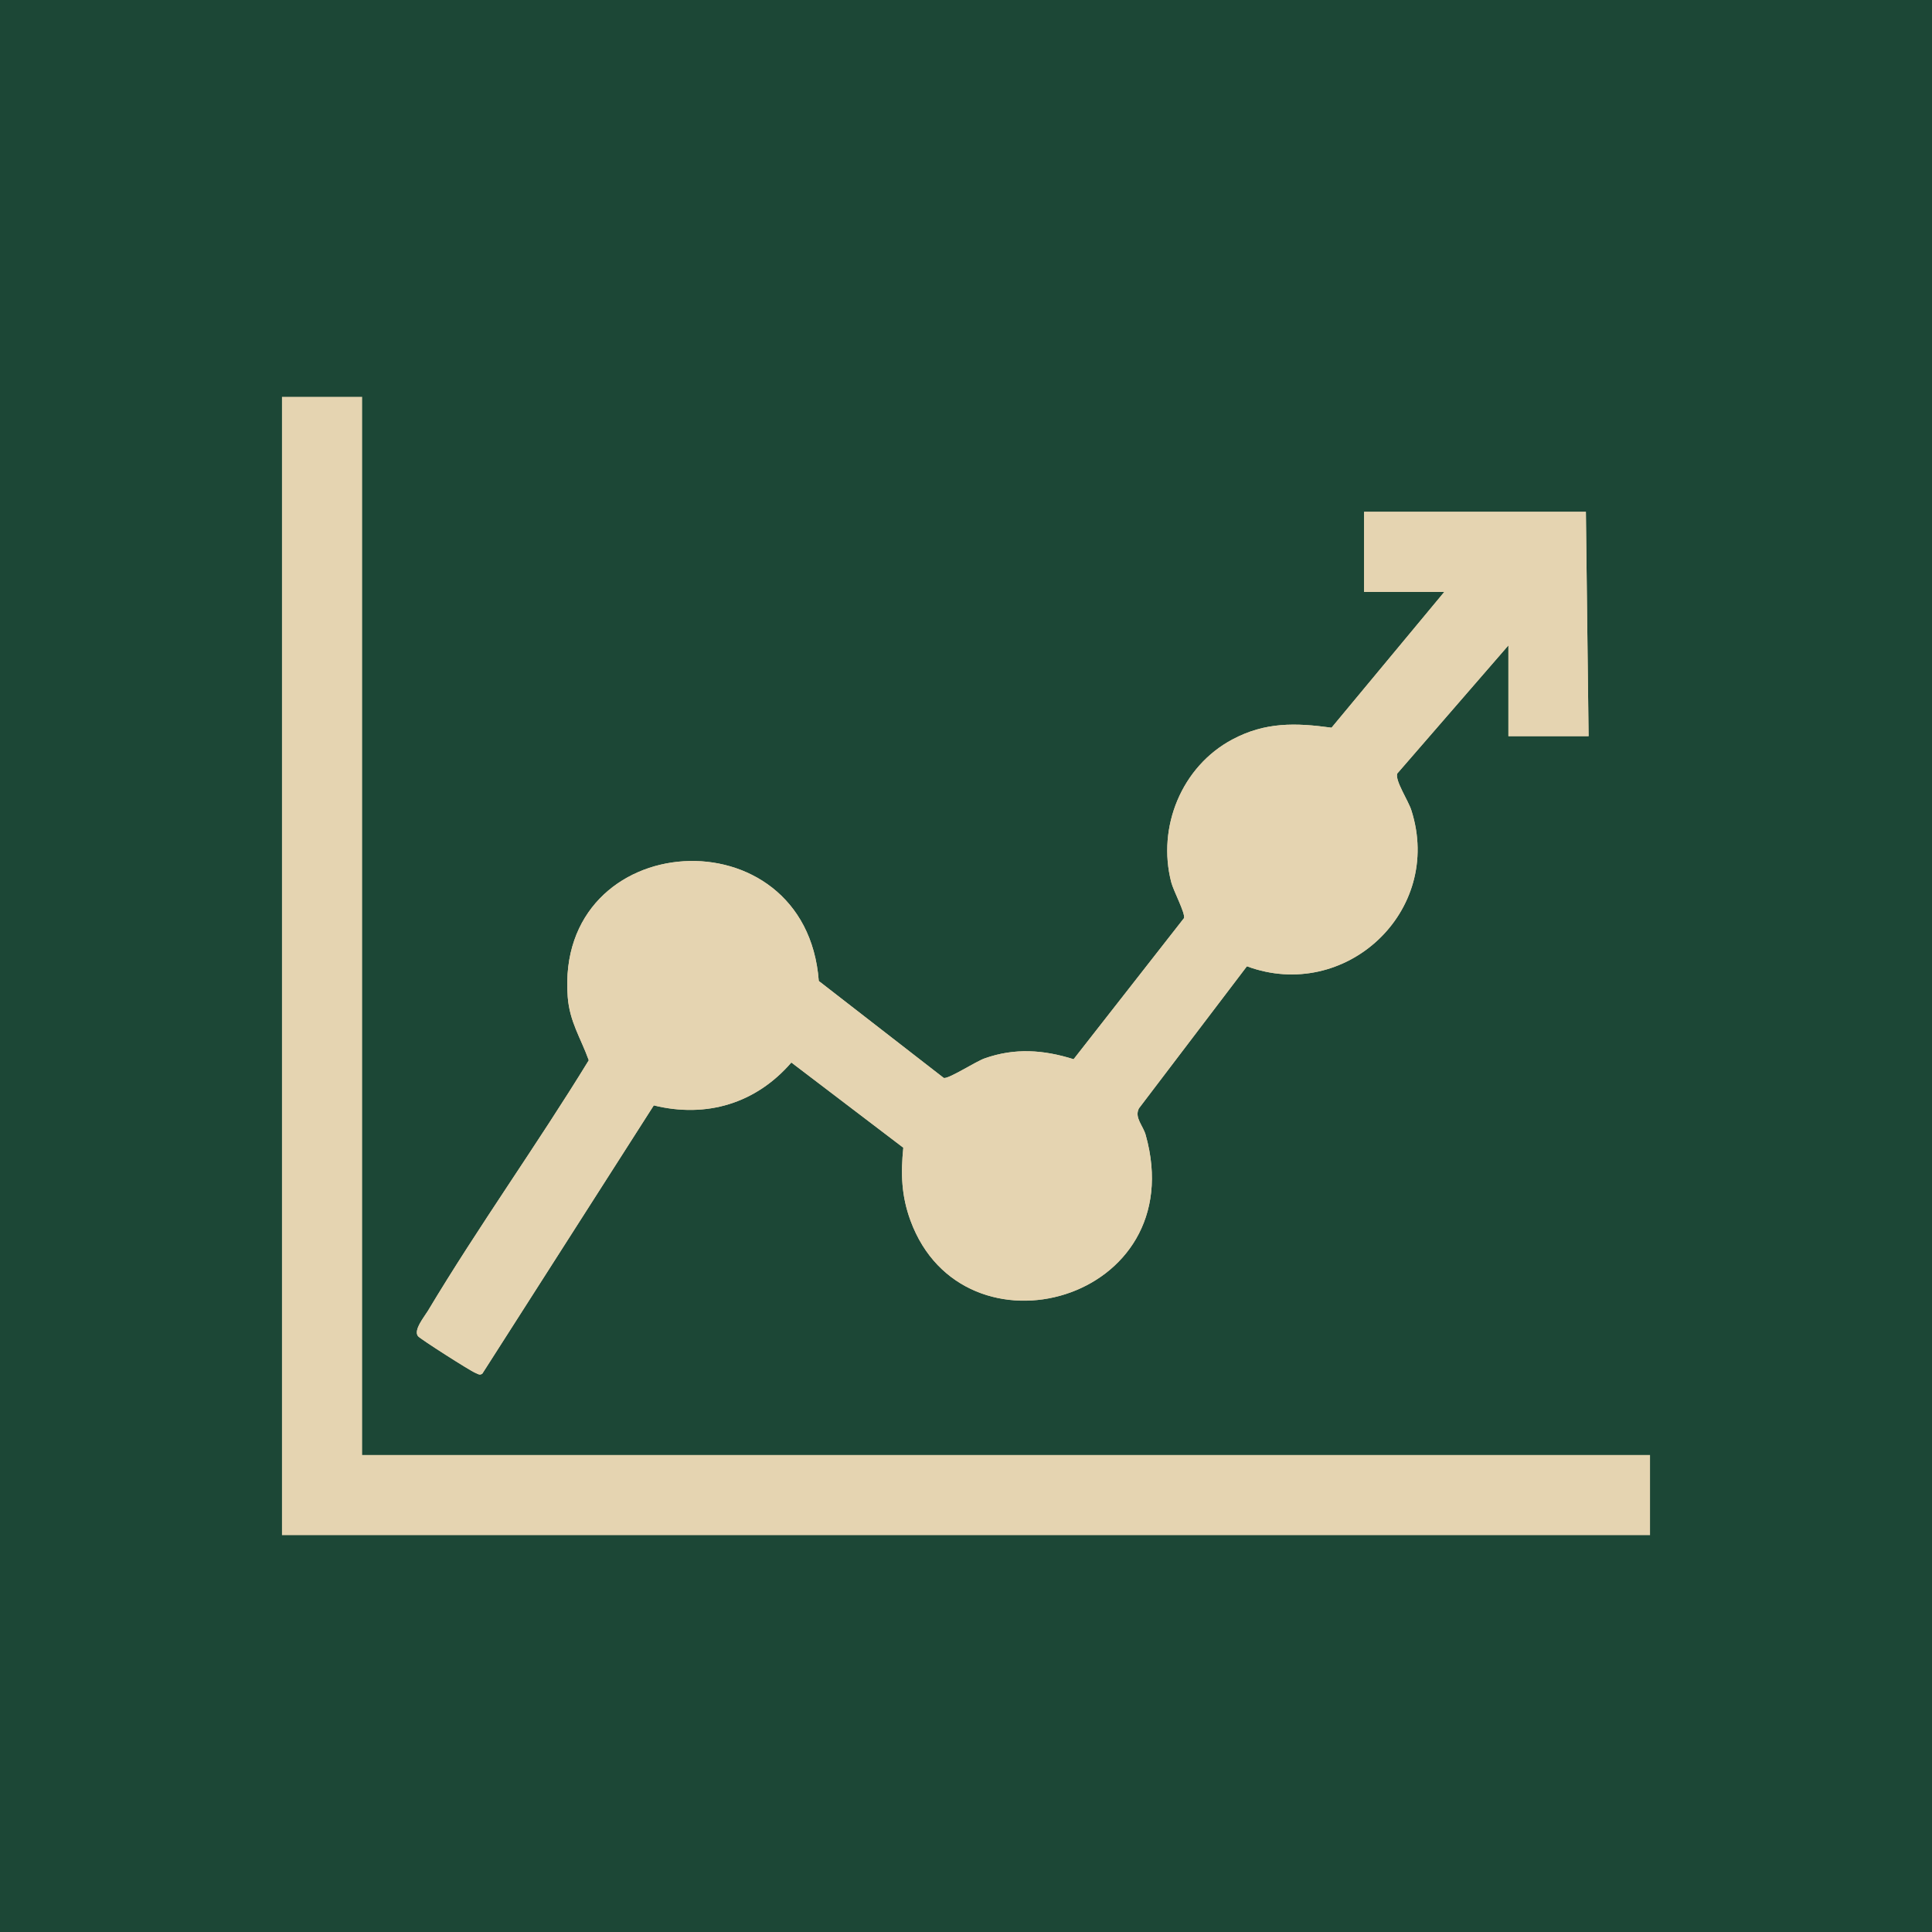
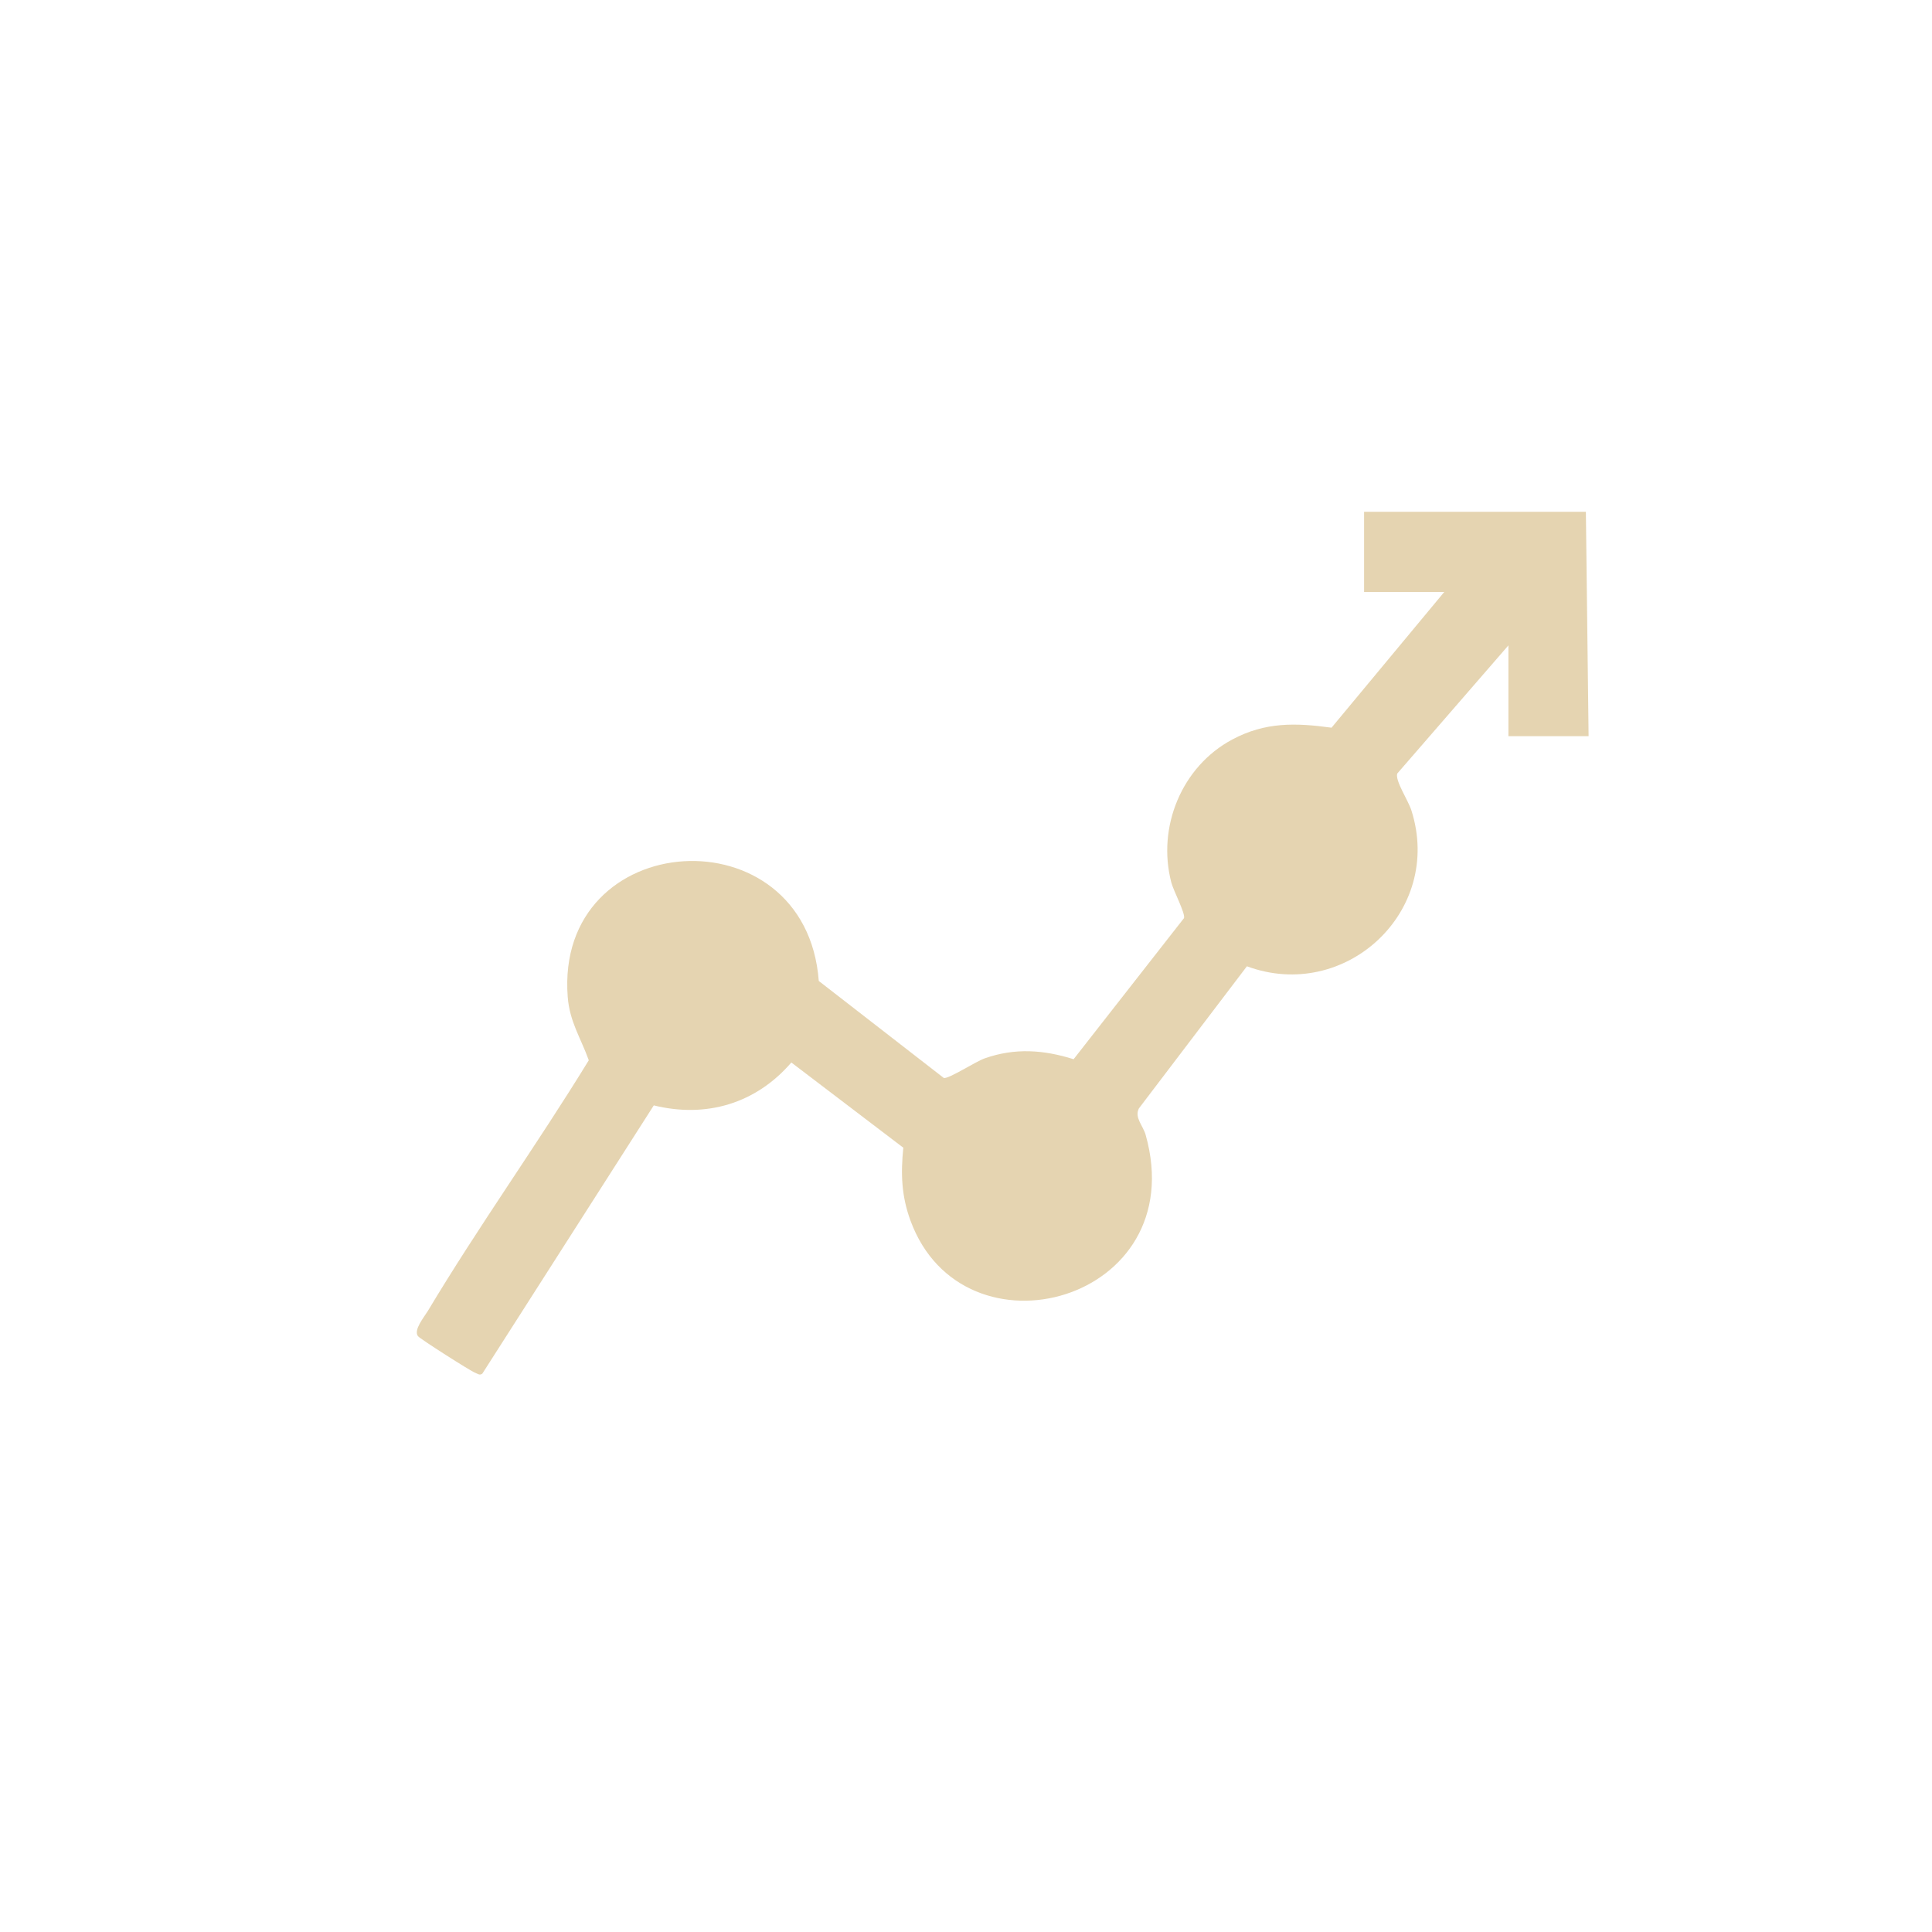
<svg xmlns="http://www.w3.org/2000/svg" id="uuid-fa9d89dd-2a16-42ff-85e5-cf2b3774736f" data-name="Calque 1" viewBox="0 0 200 200">
  <defs>
    <style>
      .uuid-54d16470-58b3-4076-8f41-29f3e15825b4 {
        fill: #e5d4b1;
      }

      .uuid-563f8346-387d-40ae-8f4c-dc44bb97fb8d {
        fill: #1c4736;
      }
    </style>
  </defs>
-   <rect class="uuid-563f8346-387d-40ae-8f4c-dc44bb97fb8d" x="-9.91" y="-9.91" width="219.83" height="219.83" />
  <g>
-     <path class="uuid-54d16470-58b3-4076-8f41-29f3e15825b4" d="M164.17,52.98h-22.96v8.3h8.3l-11.67,14.05c-3.71-.51-6.86-.6-10.27,1.22-5.24,2.79-7.81,9.07-6.32,14.79.23.89,1.46,3.18,1.32,3.7l-11.43,14.61c-3.12-.98-6.08-1.19-9.2-.09-.94.33-3.75,2.16-4.24,2.03l-12.94-10.04c-1.33-17.61-27.34-15.99-25.99,1.65.2,2.59,1.34,4.24,2.18,6.56-5.36,8.76-11.39,17.15-16.66,25.95-.39.64-1.5,1.98-1.02,2.61.22.28,5.42,3.6,5.92,3.79.25.1.45.3.74.09l17.75-27.77c5.45,1.34,10.57-.2,14.24-4.44l11.59,8.82c-.27,2.69-.2,4.97.74,7.54,5.47,14.9,29.19,8.37,24.35-8.86-.27-.97-1.19-1.8-.7-2.75l11.18-14.71c10.17,3.76,20.36-5.66,17.03-16.13-.33-1.05-1.71-3.07-1.47-3.82l11.51-13.27v9.4h8.3l-.28-23.23Z" />
-     <polygon class="uuid-54d16470-58b3-4076-8f41-29f3e15825b4" points="29.19 41.08 37.49 41.08 37.49 150.62 170.81 150.62 170.81 158.92 29.19 158.92 29.19 41.08" />
    <path class="uuid-54d16470-58b3-4076-8f41-29f3e15825b4" d="M164.17,52.98l.28,23.23h-8.3v-9.4l-11.51,13.27c-.23.75,1.14,2.77,1.47,3.82,3.33,10.47-6.87,19.89-17.03,16.13l-11.18,14.71c-.49.95.43,1.78.7,2.75,4.84,17.24-18.88,23.77-24.35,8.86-.94-2.57-1.01-4.85-.74-7.54l-11.59-8.82c-3.66,4.24-8.79,5.78-14.24,4.44l-17.75,27.77c-.29.21-.49,0-.74-.09-.5-.19-5.71-3.51-5.92-3.79-.49-.63.63-1.97,1.02-2.61,5.27-8.8,11.3-17.2,16.66-25.95-.83-2.32-1.98-3.98-2.18-6.56-1.35-17.64,24.66-19.26,25.99-1.65l12.94,10.04c.49.13,3.29-1.7,4.24-2.03,3.12-1.1,6.09-.89,9.2.09l11.43-14.61c.14-.52-1.09-2.81-1.32-3.7-1.49-5.72,1.08-12,6.32-14.79,3.41-1.82,6.55-1.73,10.27-1.22l11.67-14.05h-8.3v-8.3h22.96Z" />
  </g>
</svg>